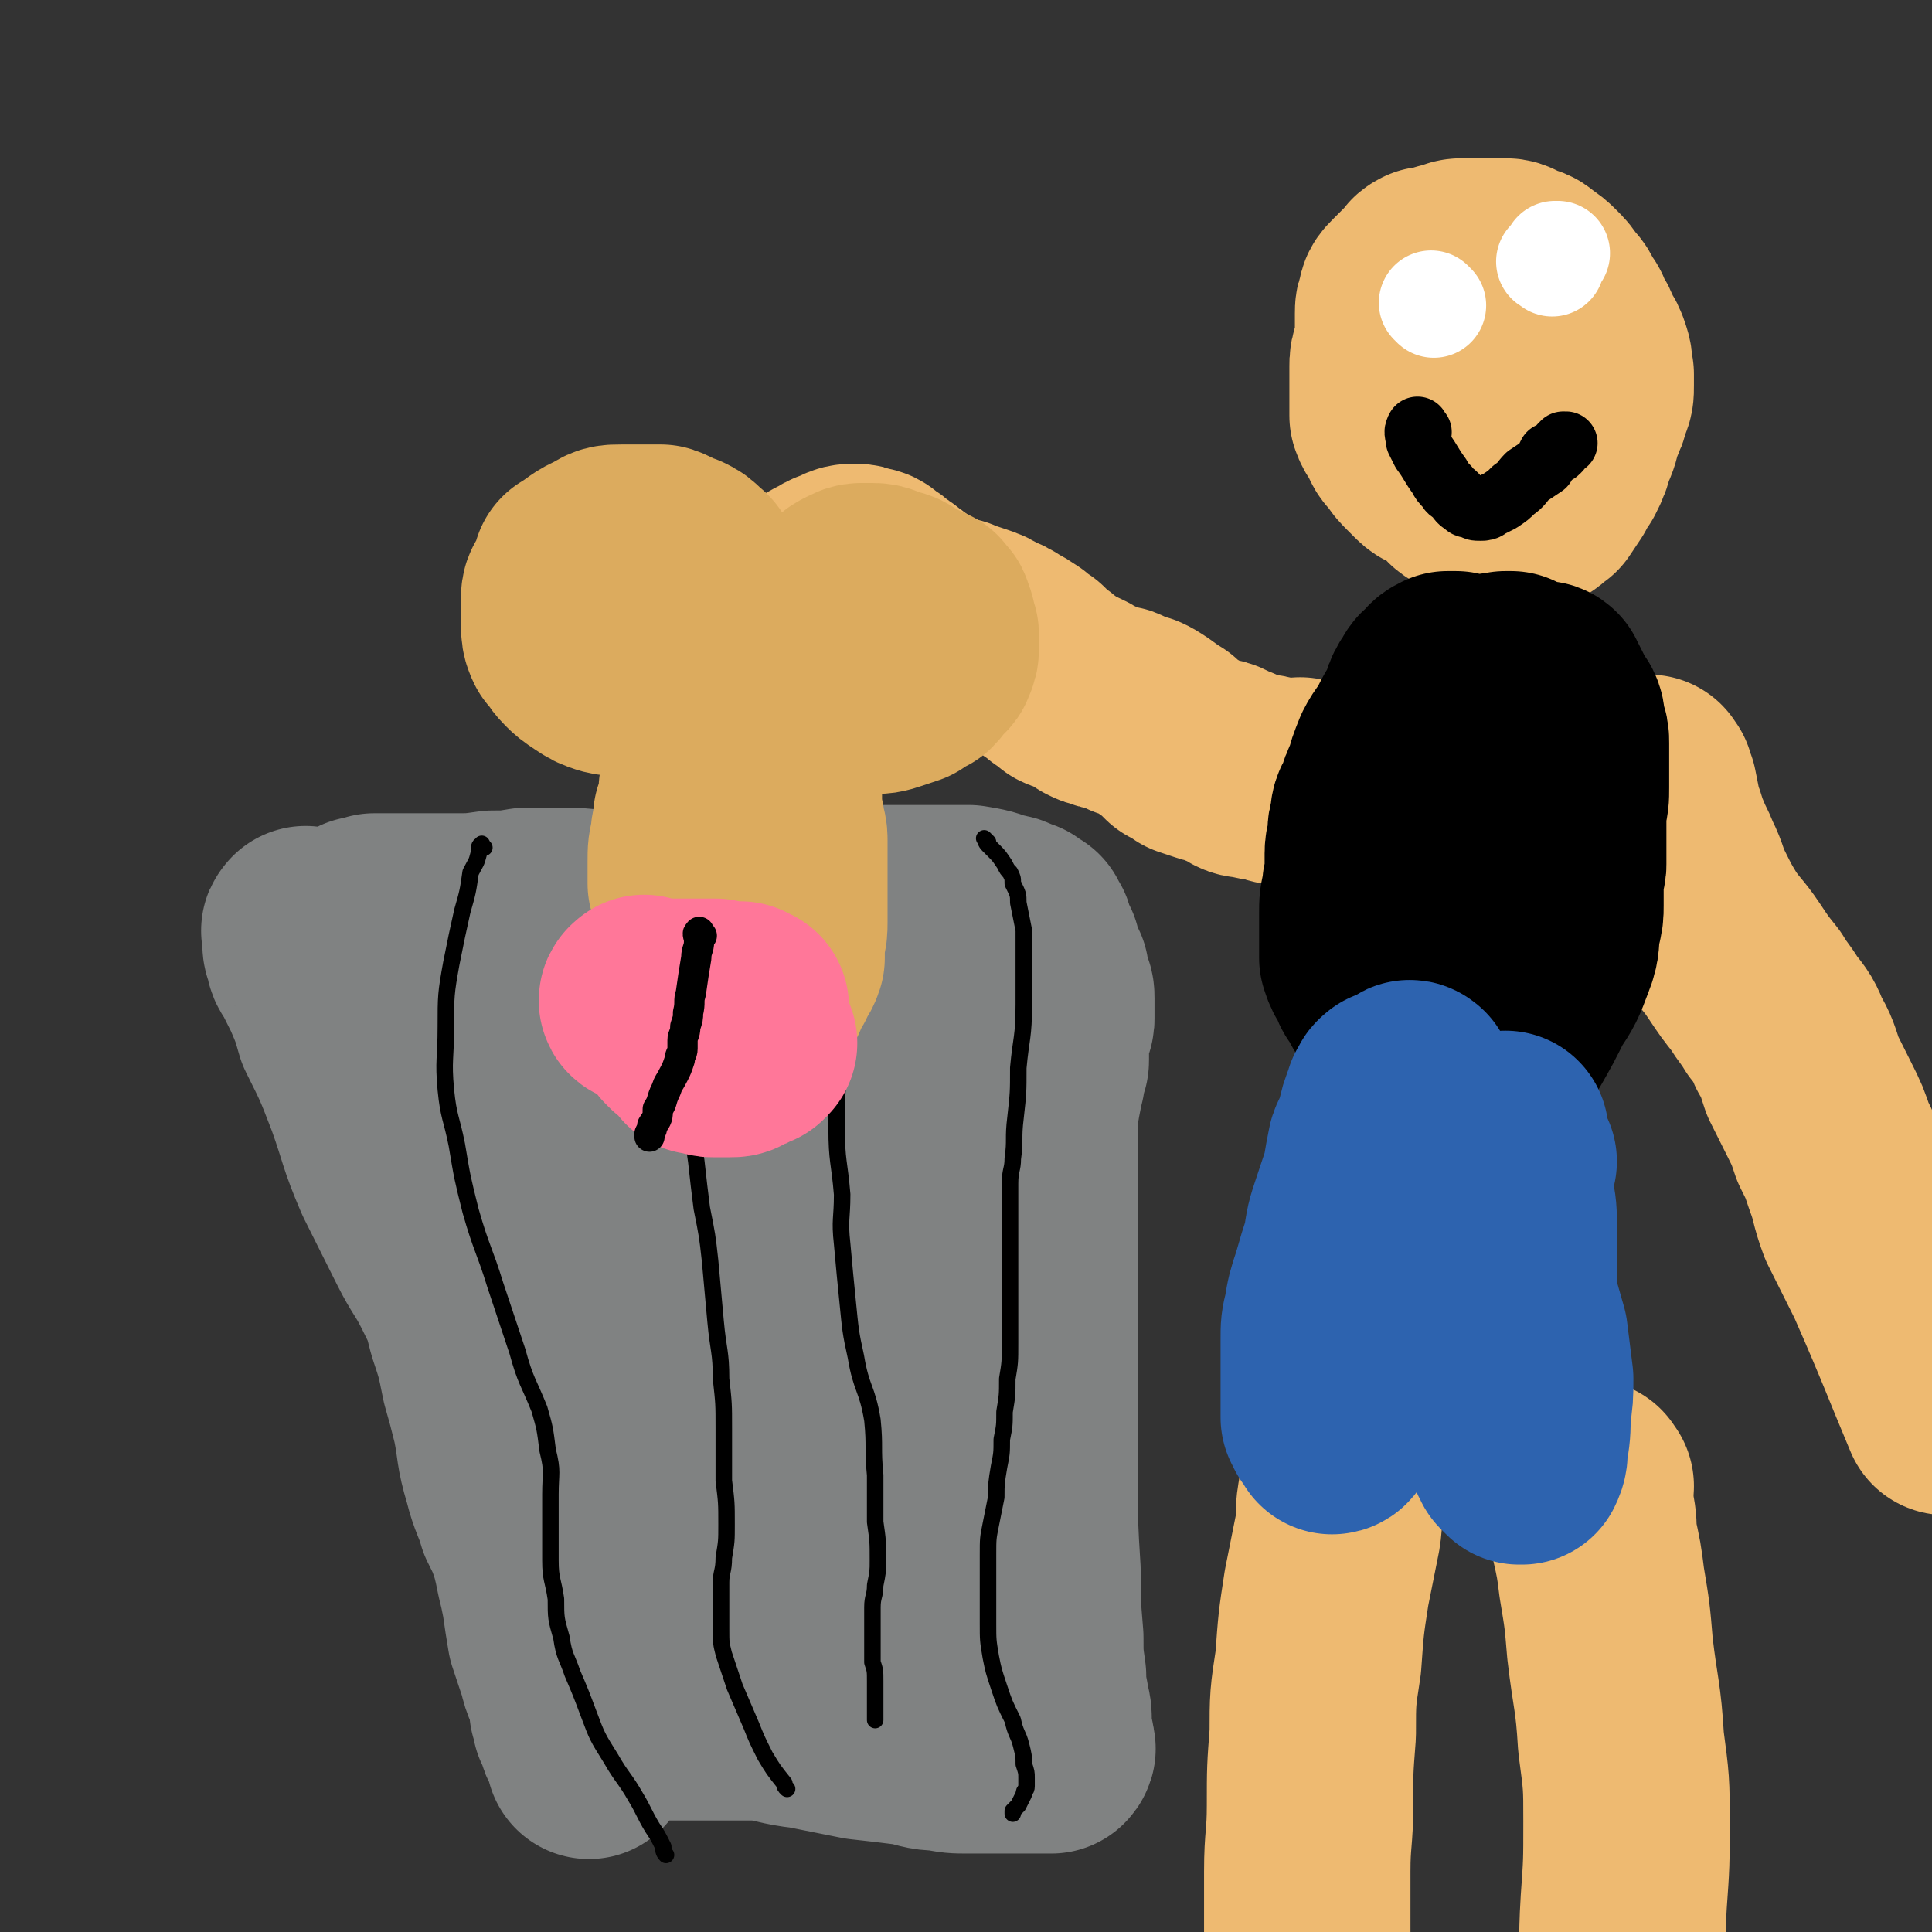
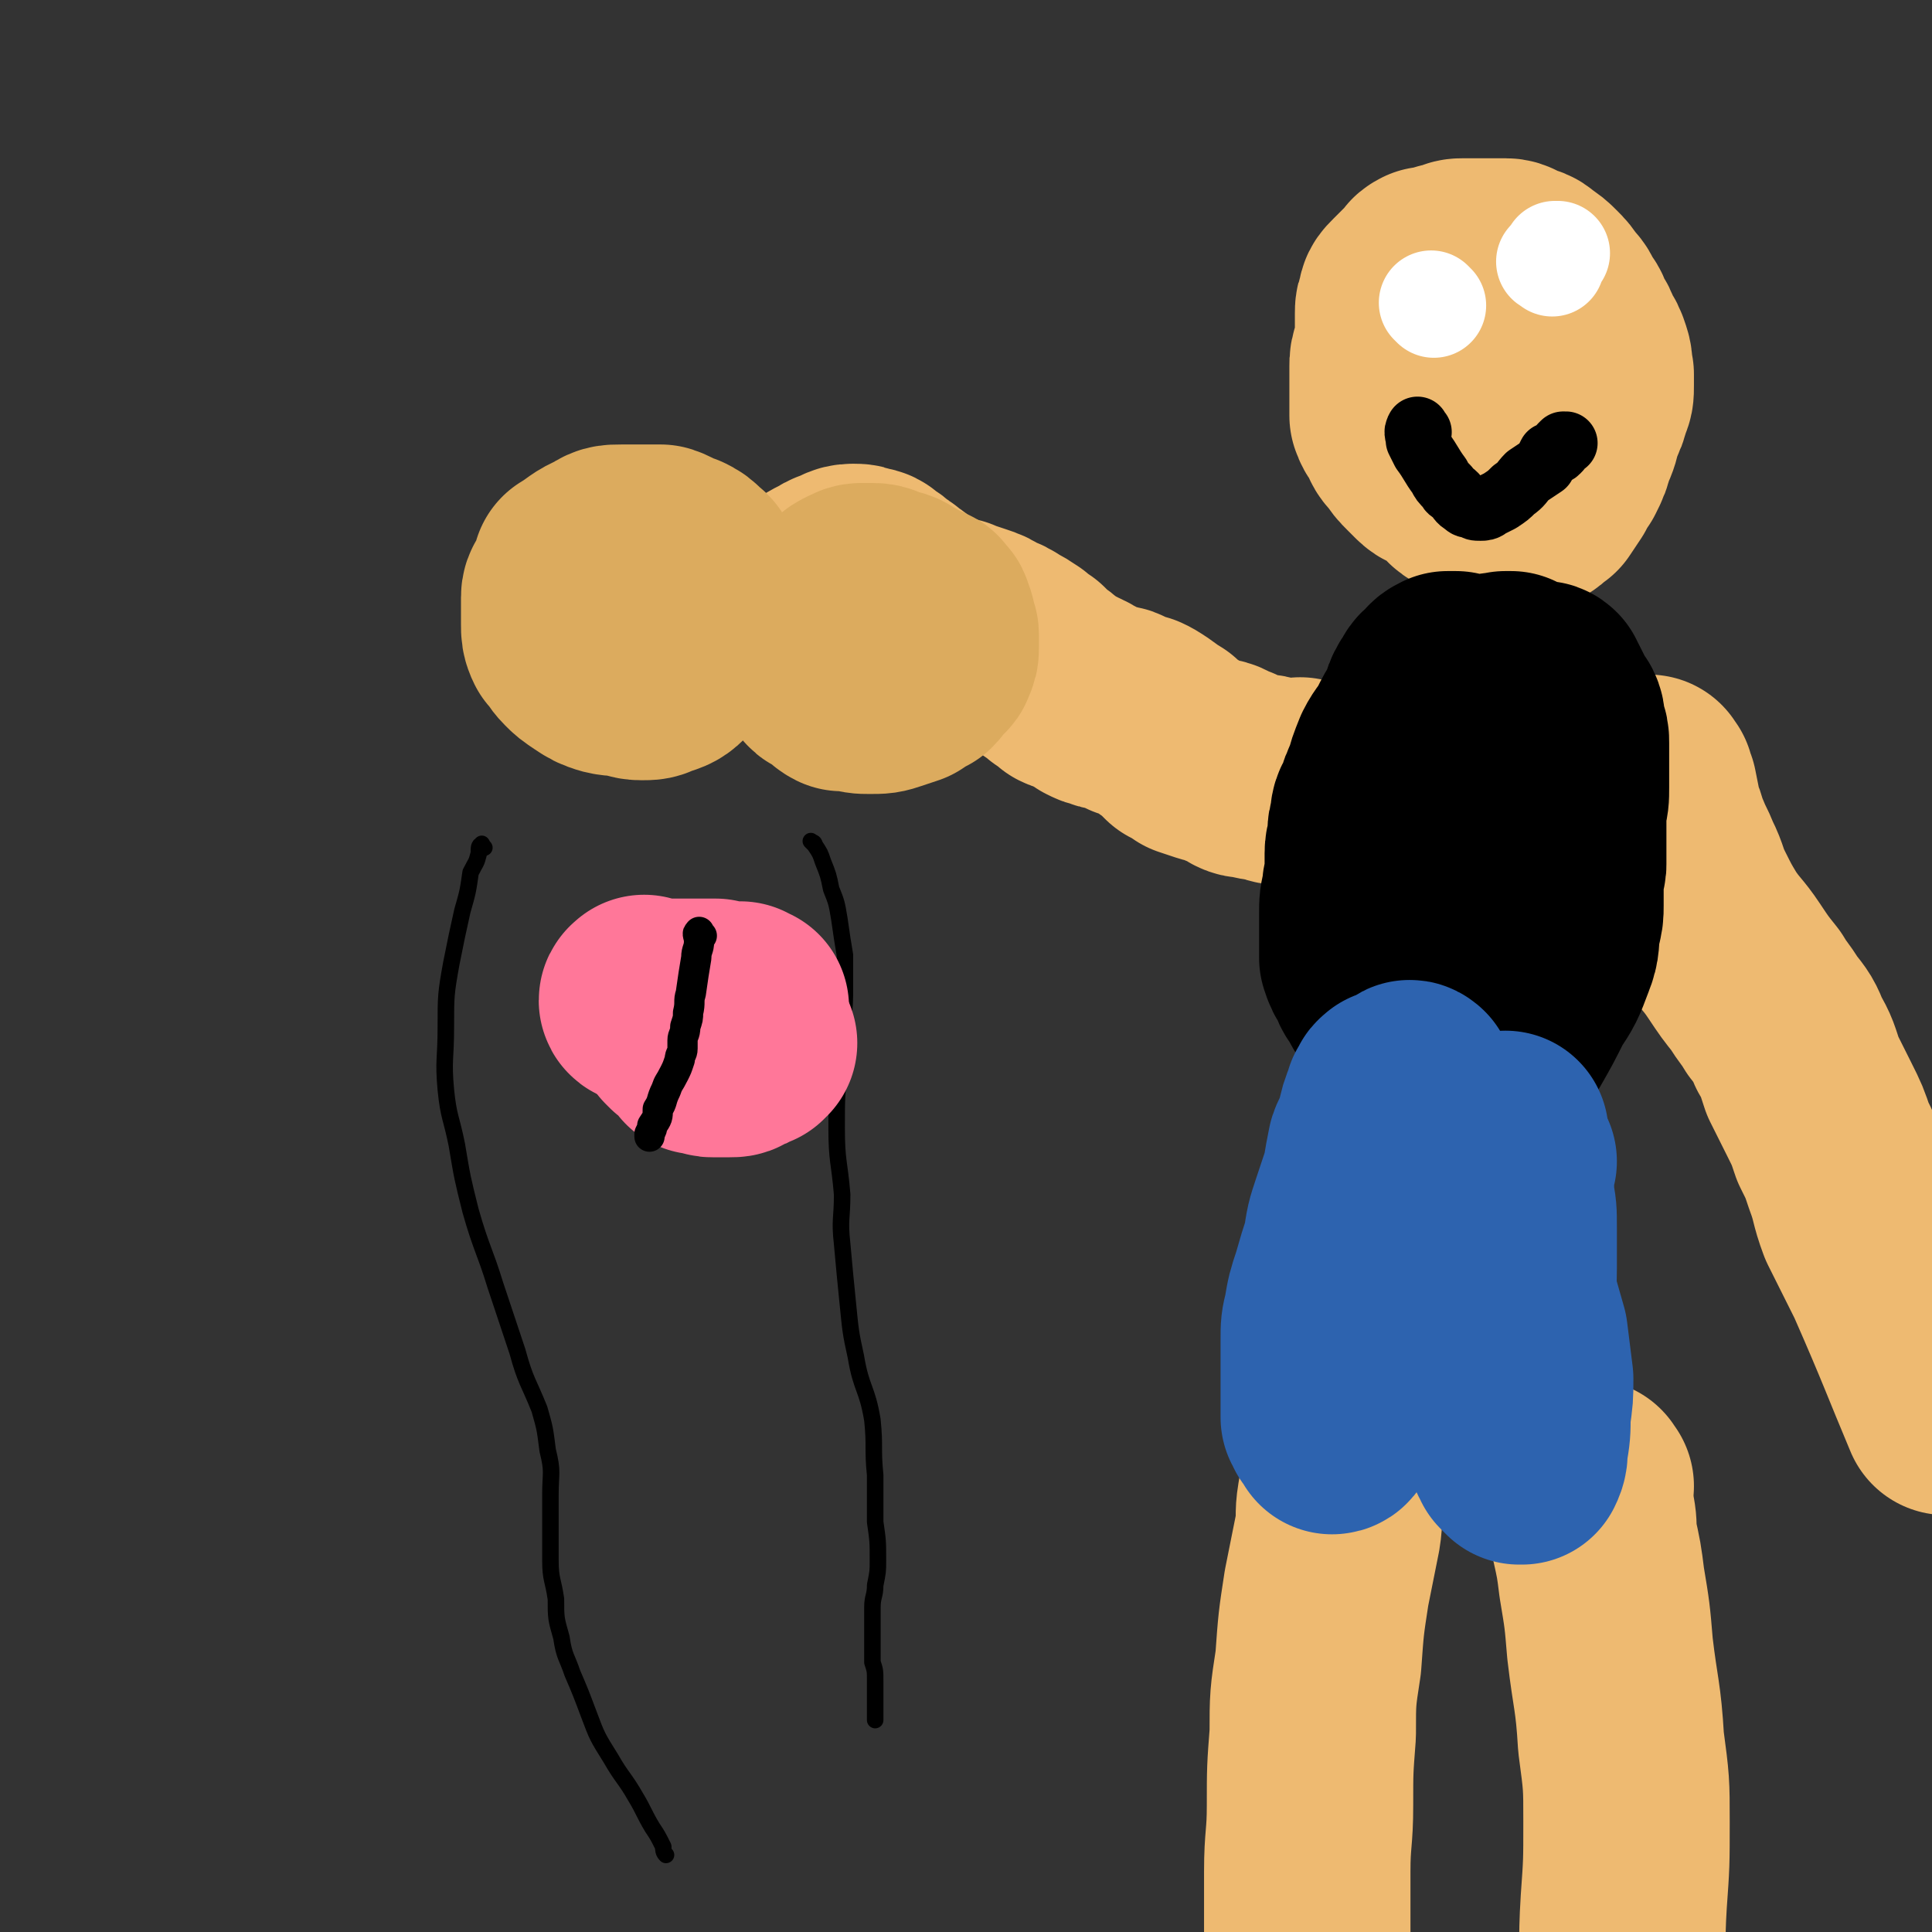
<svg xmlns="http://www.w3.org/2000/svg" viewBox="0 0 702 702" version="1.1">
  <rect x="0" y="0" width="702" height="702" fill="#333333" stroke="none" />
  <g fill="none" stroke="#808282" stroke-width="75" stroke-linecap="round" stroke-linejoin="round">
-     <path d="M112,339c-1,-1 -1,-2 -1,-1 -1,0 0,1 0,2 0,0 0,0 0,1 0,1 0,1 0,1 0,2 0,2 1,4 0,3 1,3 2,5 2,4 2,4 4,8 3,7 3,7 5,14 6,12 6,12 11,25 5,14 4,14 10,28 6,12 6,12 12,24 4,8 5,8 9,16 4,8 4,8 6,16 3,9 3,9 5,19 2,7 2,7 4,15 2,10 1,10 4,20 2,8 3,8 5,15 3,6 3,6 5,12 1,4 1,4 2,9 1,4 1,4 2,9 1,7 1,7 2,13 2,6 2,6 4,12 1,5 2,5 3,9 1,3 1,3 1,6 1,2 1,2 1,4 1,1 1,1 1,2 1,1 1,1 1,2 0,0 0,0 0,0 0,1 0,1 0,1 0,1 1,0 1,0 0,0 0,-1 0,-1 1,0 1,0 2,0 0,0 0,-1 0,-1 1,-1 1,-1 3,-1 1,-1 1,-1 2,-1 3,-1 3,-1 6,-1 4,-1 4,-1 8,-1 5,0 5,0 9,0 5,0 5,0 10,0 6,0 6,0 12,0 6,0 6,0 12,0 8,1 8,2 17,3 10,2 10,2 20,4 9,1 9,1 17,2 6,1 6,2 12,2 5,1 5,1 10,1 3,0 3,0 6,0 3,0 3,0 7,0 2,0 2,0 4,0 3,0 3,0 5,0 2,0 2,0 4,0 1,0 1,0 2,0 1,0 1,0 2,0 0,0 0,0 0,0 1,-1 0,-1 0,-1 0,-1 0,-2 0,-2 0,-1 -1,-1 -1,-1 0,-2 0,-2 0,-4 0,-2 0,-2 0,-4 0,-3 -1,-3 -1,-6 -1,-5 -1,-5 -1,-9 -1,-7 -1,-7 -1,-14 -1,-12 -1,-12 -1,-24 -1,-16 -1,-16 -1,-31 0,-14 0,-14 0,-27 0,-11 0,-11 0,-22 0,-8 0,-8 0,-16 0,-7 0,-7 0,-13 0,-9 0,-9 0,-18 0,-11 0,-11 0,-22 0,-9 0,-9 0,-17 1,-6 1,-6 2,-11 1,-4 1,-4 1,-7 1,-1 1,-1 1,-2 0,-2 0,-2 0,-4 0,-2 0,-2 0,-5 1,-2 1,-2 1,-3 1,-2 1,-2 1,-3 0,-2 0,-2 0,-3 0,-2 0,-2 0,-4 0,-2 0,-2 -1,-4 -1,-2 -1,-2 -1,-5 -1,-2 -1,-2 -2,-4 -1,-2 -1,-2 -1,-4 -1,-2 -1,-2 -2,-4 -1,-2 0,-2 -1,-3 -1,-2 -1,-2 -1,-2 -2,-1 -2,-1 -3,-2 -4,-1 -3,-2 -7,-2 -5,-2 -5,-2 -11,-3 -7,0 -7,0 -14,0 -11,0 -11,0 -21,0 -12,1 -12,2 -24,3 -11,1 -11,1 -21,1 -11,1 -11,1 -22,1 -9,0 -9,0 -19,-1 -7,-1 -7,-2 -14,-2 -7,-1 -7,-1 -14,-1 -6,0 -6,0 -12,0 -6,1 -6,1 -12,1 -7,1 -7,1 -14,1 -7,0 -7,0 -14,0 -4,0 -4,0 -9,0 -3,0 -3,0 -6,0 -2,1 -2,1 -4,1 -1,1 -1,1 -2,1 -1,1 -2,1 -1,2 0,0 1,-1 3,-1 3,1 3,1 6,1 4,1 5,1 9,3 6,2 7,2 12,4 9,4 9,5 16,9 7,4 7,4 12,9 6,5 7,5 12,11 3,5 3,6 5,12 3,9 2,9 4,17 2,9 2,10 4,19 2,9 2,9 4,19 2,14 2,14 3,29 1,13 1,13 1,27 1,14 1,14 1,29 0,14 0,14 -1,28 0,13 0,13 -1,25 0,11 0,11 -1,22 -1,9 -1,9 -1,18 -1,6 -1,6 -2,12 0,3 -1,3 -1,6 0,1 0,2 0,2 0,0 0,-1 0,-2 0,-1 0,-1 0,-1 0,-3 0,-3 0,-5 0,-4 0,-4 0,-7 0,-8 0,-8 0,-17 1,-24 1,-24 2,-48 1,-24 1,-24 3,-47 1,-22 1,-22 1,-44 1,-14 1,-14 1,-29 1,-9 1,-9 1,-17 1,-7 1,-7 1,-13 0,-3 0,-3 0,-6 0,-1 0,-1 0,-2 0,-1 1,-2 1,-2 1,0 1,0 2,0 1,0 1,0 1,0 1,0 1,0 2,1 0,0 0,1 0,1 1,4 2,4 3,8 2,9 2,9 4,18 6,24 6,24 12,48 4,19 4,19 9,38 3,13 3,13 7,26 3,10 2,11 5,21 3,7 3,7 6,14 3,5 3,5 5,10 2,3 2,3 4,6 1,1 1,2 2,3 0,0 0,-2 0,-3 0,-2 0,-2 0,-3 0,-5 0,-5 0,-9 0,-12 0,-12 0,-23 0,-30 0,-30 1,-61 0,-23 0,-23 1,-45 1,-15 1,-15 2,-30 1,-7 1,-7 3,-15 0,-1 1,-2 2,-3 0,0 0,0 1,0 0,0 0,0 1,0 0,0 0,-1 0,-1 1,0 1,0 2,0 0,0 0,0 1,0 0,0 0,0 1,0 0,0 0,0 0,0 1,0 0,1 0,1 1,2 1,2 1,4 1,3 1,3 1,6 2,5 2,5 3,11 5,16 6,16 10,32 5,19 5,19 9,37 3,16 2,16 3,32 2,15 0,15 1,29 1,11 2,11 4,22 1,7 1,7 3,13 1,5 1,5 2,10 0,2 0,3 1,4 0,0 0,-1 1,-2 0,0 0,0 0,0 1,0 1,0 1,-1 1,-1 1,-1 1,-2 0,-4 0,-4 0,-7 0,-8 -1,-8 -1,-16 -1,-25 -2,-25 -2,-50 0,-26 -1,-26 0,-52 1,-20 1,-20 3,-41 1,-15 1,-15 3,-30 1,-8 1,-8 2,-16 1,-3 1,-3 1,-6 0,0 0,0 0,0 0,-1 -1,0 -1,0 -1,0 -1,0 -1,-1 -1,-2 -1,-2 -1,-4 -1,-1 -1,-1 -2,-3 -2,-2 -1,-2 -2,-3 -1,-1 -1,-1 -2,-2 -1,-1 -1,-1 -2,-2 -1,-1 -1,-1 -3,-1 -4,0 -4,0 -8,0 -5,1 -5,1 -10,2 -6,2 -6,1 -11,3 -5,1 -5,2 -10,4 -4,2 -4,2 -8,4 -2,2 -2,2 -5,4 -2,1 -2,1 -4,2 -2,2 -2,2 -4,3 -2,2 -3,2 -5,4 -2,2 -2,2 -4,4 -2,2 -3,2 -5,5 -2,1 -2,2 -4,3 -1,1 -1,1 -2,1 -1,1 -2,1 -2,1 " />
-   </g>
+     </g>
  <g fill="none" stroke="#000000" stroke-width="6" stroke-linecap="round" stroke-linejoin="round">
-     <path d="M359,306c-1,-1 -2,-2 -1,-1 0,0 0,1 1,2 1,1 1,1 2,2 2,2 2,2 4,5 1,2 1,2 2,3 1,2 1,2 1,4 2,4 2,4 2,7 1,5 1,5 2,10 0,5 0,5 0,11 0,8 0,8 0,16 0,12 -1,12 -2,23 0,9 0,9 -1,18 -1,8 0,8 -1,15 0,4 -1,4 -1,9 0,6 0,6 0,12 0,5 0,5 0,11 0,5 0,5 0,11 0,6 0,6 0,12 0,6 0,6 0,12 0,7 0,7 -1,13 0,6 0,6 -1,12 0,5 0,5 -1,10 0,5 0,5 -1,10 -1,6 -1,6 -1,11 -1,5 -1,5 -2,10 -1,5 -1,5 -1,11 0,6 0,6 0,12 0,7 0,7 0,13 0,6 0,6 1,12 1,5 1,5 3,11 2,6 2,6 5,12 1,5 2,5 3,9 1,4 1,4 1,7 1,3 1,3 1,5 0,1 0,2 0,3 0,2 -1,1 -1,3 -1,2 -1,2 -2,4 -1,1 -1,1 -2,2 0,1 0,1 0,1 " />
    <path d="M296,307c-1,-1 -2,-2 -1,-1 0,0 1,0 1,1 2,3 2,3 3,6 2,5 2,5 3,10 2,5 2,5 3,11 1,7 1,7 2,13 0,6 0,6 0,11 0,7 0,7 -1,15 -1,8 -1,8 -1,15 -1,11 -1,11 -1,22 0,12 1,12 2,24 0,9 -1,9 0,18 1,11 1,11 2,21 1,10 1,11 3,20 2,12 4,11 6,23 1,10 0,10 1,20 0,8 0,8 0,17 1,7 1,7 1,14 0,4 0,4 -1,9 0,4 -1,4 -1,8 0,3 0,3 0,6 0,4 0,4 0,7 0,3 0,3 0,7 1,3 1,3 1,7 0,2 0,2 0,5 0,2 0,2 0,5 0,1 0,1 0,3 0,0 0,0 0,1 " />
-     <path d="M264,287c-1,-1 -1,-2 -1,-1 -1,1 -1,2 -1,3 -1,5 -1,5 -1,10 -1,6 -1,6 -2,12 -2,10 -2,10 -4,19 -1,7 0,7 -1,15 -2,8 -3,8 -3,17 -1,8 -1,8 -1,15 0,7 0,7 0,14 0,7 0,7 0,14 1,9 2,9 3,17 1,9 1,9 2,17 2,10 2,10 3,19 1,11 1,11 2,22 1,11 2,11 2,21 1,9 1,9 1,18 0,10 0,10 0,19 1,8 1,8 1,16 0,6 0,6 -1,12 0,5 -1,5 -1,9 0,4 0,4 0,8 0,4 0,4 0,9 0,5 0,5 1,9 2,6 2,6 4,12 3,7 3,7 6,14 2,5 2,5 5,11 3,5 3,5 7,10 0,1 0,1 1,2 0,0 0,0 0,0 " />
    <path d="M176,308c-1,-1 -1,-2 -1,-1 -1,0 -1,1 -1,3 -1,4 -1,3 -3,7 -1,7 -1,7 -3,14 -2,9 -2,9 -4,19 -2,11 -2,12 -2,23 0,12 -1,12 0,23 1,10 2,10 4,20 2,12 2,12 5,24 4,14 5,14 9,27 4,12 4,12 8,24 3,11 4,11 8,21 2,7 2,7 3,15 2,8 1,8 1,16 0,7 0,7 0,14 0,5 0,5 0,10 0,7 1,7 2,14 0,7 0,7 2,14 1,7 2,7 4,13 3,7 3,7 6,15 3,8 3,8 8,16 4,7 5,7 9,14 3,5 3,6 6,11 2,3 2,3 4,7 0,1 0,2 1,3 " />
  </g>
  <g fill="none" stroke="#EEBA71" stroke-width="75" stroke-linecap="round" stroke-linejoin="round">
    <path d="M531,100c-1,-1 -1,-1 -1,-1 -1,-1 -1,0 -1,0 -1,0 -1,0 -1,0 -1,0 -1,0 -1,0 -1,0 -1,0 -1,0 -1,0 -1,-1 -1,-1 -1,0 -1,0 -1,0 -1,0 -1,0 -2,0 -1,0 -1,0 -2,0 -1,0 -1,0 -1,0 -2,1 -1,1 -2,3 -2,2 -2,2 -3,4 -2,4 -2,4 -3,7 -2,4 -2,4 -2,8 -1,4 -1,4 -2,8 -1,3 -1,3 -1,5 0,3 0,3 0,6 0,3 0,3 0,6 0,3 0,4 0,6 1,3 2,3 3,5 1,3 1,3 3,5 2,3 2,3 4,5 2,2 2,2 3,3 2,2 2,1 4,2 2,2 3,2 5,4 3,2 2,3 5,4 2,2 2,2 5,2 2,1 2,1 5,2 2,1 2,1 5,1 2,0 2,0 3,0 2,0 2,0 3,0 2,0 2,0 3,0 2,-1 2,-2 4,-3 2,-3 2,-3 4,-6 1,-2 1,-2 3,-5 2,-4 2,-4 3,-8 2,-4 2,-5 3,-9 2,-4 2,-4 3,-8 1,-2 1,-2 1,-5 0,-2 0,-2 0,-4 -1,-3 0,-3 -1,-6 -1,-3 -1,-3 -3,-6 -1,-3 -1,-3 -3,-6 -1,-3 -1,-3 -3,-5 -1,-3 -1,-3 -3,-5 -2,-3 -2,-3 -4,-5 -2,-2 -2,-2 -5,-4 -2,-2 -2,-1 -4,-2 -3,-1 -3,-2 -5,-2 -2,0 -2,0 -4,0 -2,0 -2,0 -4,0 -1,0 -1,0 -3,0 -2,0 -2,0 -4,0 -2,0 -2,0 -4,1 -2,1 -2,0 -4,1 -2,2 -2,2 -4,3 -2,2 -3,1 -5,2 -2,2 -2,2 -4,4 -2,2 -2,2 -2,4 -1,2 -1,2 -1,4 0,2 0,2 0,4 0,3 0,3 0,6 0,1 0,1 0,3 " />
    <path d="M474,285c-1,-1 -1,-1 -1,-1 -1,-1 -1,0 -1,0 -1,0 -1,0 -1,0 -1,0 -1,0 -2,0 -2,0 -2,0 -4,0 -2,0 -2,-1 -4,-1 -2,-1 -2,0 -5,-1 -3,-1 -3,0 -5,-1 -3,-2 -3,-2 -6,-3 -3,-2 -3,-1 -6,-2 -3,-1 -3,-1 -6,-2 -2,-2 -2,-2 -5,-3 -2,-2 -2,-2 -4,-4 -5,-3 -4,-3 -9,-6 -2,-1 -2,-1 -4,-1 -2,-1 -2,-1 -4,-2 -1,-1 -1,0 -3,-1 -2,0 -2,0 -4,-1 -1,0 -1,0 -3,-1 -1,-1 -1,-1 -3,-2 -1,0 -1,-1 -2,-1 -3,-2 -3,-1 -5,-2 -2,-2 -2,-2 -4,-3 -2,-2 -2,-2 -4,-3 -2,-2 -2,-2 -4,-4 -2,-1 -2,-1 -4,-3 -3,-2 -3,-2 -5,-3 -3,-2 -3,-2 -6,-3 -3,-2 -3,-2 -6,-3 -3,-1 -3,-1 -6,-2 -2,-1 -2,-1 -4,-1 -2,-1 -2,-1 -4,-1 -1,-1 -1,-1 -2,-1 -2,0 -2,0 -3,-1 -1,0 -1,0 -2,-1 -1,-1 -2,-1 -2,-1 -2,-2 -1,-2 -2,-3 -2,-2 -2,-1 -4,-3 -1,-1 -1,-1 -3,-2 -2,-2 -2,-2 -4,-3 -2,-2 -2,-2 -4,-2 -2,-1 -2,-1 -4,-1 -3,0 -3,1 -5,2 -3,0 -2,1 -5,2 -2,1 -2,1 -5,3 -2,1 -2,1 -4,3 -1,1 -1,1 -2,3 -2,1 -2,1 -3,3 -2,2 -2,2 -3,4 -2,2 -2,1 -3,3 -1,1 -1,1 -1,2 -1,0 0,0 0,0 " />
    <path d="M600,284c-1,-1 -1,-2 -1,-1 -1,0 0,0 0,1 1,2 1,2 2,3 1,5 1,5 2,10 2,4 1,4 3,8 2,5 2,4 4,9 3,6 2,6 5,12 3,6 3,6 6,11 4,6 5,6 9,12 4,6 4,6 8,11 3,5 3,4 6,9 4,5 4,5 6,10 3,5 3,6 5,12 3,6 3,6 6,12 3,6 3,6 5,12 3,6 3,6 5,12 3,8 2,8 5,16 5,10 5,10 10,20 11,25 13,31 21,50 " />
    <path d="M497,518c-1,-1 -1,-1 -1,-1 -1,-1 -1,0 -1,0 -1,1 -1,1 -1,2 -2,7 -2,7 -4,15 -2,5 -2,5 -3,11 -1,6 0,6 -1,12 -2,10 -2,10 -4,20 -2,13 -2,13 -3,27 -2,13 -2,13 -2,26 -1,13 -1,13 -1,26 0,12 -1,12 -1,24 0,11 0,11 0,23 0,9 0,9 0,18 0,6 0,6 -1,13 0,4 -1,4 -1,9 0,2 0,2 0,3 0,1 0,1 0,1 " />
    <path d="M578,540c-1,-1 -1,-2 -1,-1 -1,1 0,2 0,4 1,2 1,2 1,5 1,5 1,5 1,10 2,9 2,9 3,17 2,12 2,12 3,24 2,17 3,17 4,34 2,15 2,15 2,29 0,15 0,15 -1,29 -1,16 0,16 -1,32 -2,16 -2,16 -5,33 -3,16 -3,16 -6,33 -3,13 -3,13 -5,27 0,4 0,4 -1,8 " />
  </g>
  <g fill="none" stroke="#DCAB5E" stroke-width="75" stroke-linecap="round" stroke-linejoin="round">
    <path d="M227,217c-1,-1 -1,-1 -1,-1 -1,-1 0,-1 0,-1 0,-1 -1,-1 -1,-2 0,-1 0,-1 -1,-2 -1,-1 -1,-1 -2,-2 -2,-1 -2,-1 -4,-1 -1,0 -1,0 -3,0 -1,0 -1,0 -2,0 -2,0 -2,0 -4,1 -2,2 -1,2 -2,4 -1,2 -2,2 -2,4 0,2 0,2 0,5 0,2 0,2 0,5 0,2 0,3 1,5 2,2 2,3 4,5 2,2 2,2 5,4 3,2 3,2 6,3 4,1 4,0 7,1 2,0 2,1 5,1 3,0 3,0 5,-1 3,-1 4,-1 6,-3 3,-3 3,-3 4,-5 2,-3 2,-3 3,-6 1,-3 0,-3 1,-7 0,-3 1,-3 1,-6 0,-3 0,-3 0,-6 0,-2 1,-2 0,-4 0,-2 -1,-2 -2,-3 -2,-2 -2,-2 -4,-3 -4,-1 -4,-2 -7,-3 -4,0 -4,0 -8,0 -3,0 -3,0 -6,0 -4,0 -4,0 -7,2 -5,2 -5,3 -10,6 " />
    <path d="M319,221c-1,-1 -1,-1 -1,-1 -1,-1 0,-1 0,-1 0,-1 0,-1 0,-1 0,-1 -1,-1 -1,-1 0,-1 0,-1 0,-1 0,0 -1,0 -1,0 -1,0 -1,0 -1,0 -2,0 -2,0 -4,0 -2,0 -3,0 -5,1 -2,1 -2,1 -4,3 -2,2 -2,2 -3,4 -2,3 -1,3 -2,5 -1,3 -1,3 -1,5 0,3 0,3 0,5 0,3 0,3 2,5 1,2 2,1 4,3 2,1 2,2 4,3 2,0 2,0 4,0 3,1 3,1 6,1 4,0 4,0 7,-1 3,-1 3,-1 6,-2 3,-2 3,-2 5,-3 2,-2 1,-2 3,-4 1,-1 2,-1 2,-2 1,-2 1,-2 1,-4 0,-2 0,-2 0,-4 0,-1 0,-1 -1,-3 0,-2 0,-2 -1,-3 0,-2 0,-2 -1,-2 -1,-1 -1,-1 -1,-2 -2,-1 -2,-1 -3,-1 -3,-2 -3,-2 -5,-3 -3,-2 -3,-2 -6,-2 -2,-1 -2,-2 -5,-2 -2,0 -2,0 -4,0 -2,0 -2,1 -3,1 -2,1 -2,1 -3,2 0,0 0,0 0,0 " />
-     <path d="M280,264c-1,-1 -1,-1 -1,-1 -1,-1 -1,0 -1,0 -1,1 -1,2 -1,2 -3,3 -4,3 -6,6 -2,2 -2,2 -4,5 -1,2 -1,3 -2,6 0,2 0,2 -1,5 -1,4 0,4 -1,7 -1,3 -1,3 -1,7 -1,4 -1,4 -1,8 0,3 -1,3 -1,7 -1,3 -1,3 -1,7 -1,4 0,4 -1,8 -1,3 -1,3 -1,6 -1,3 -2,3 -2,6 -1,3 -1,3 -2,6 -1,3 -1,3 -1,5 -1,3 -1,3 -1,5 0,3 0,3 0,5 0,2 0,2 0,4 0,1 0,2 0,3 1,1 1,1 2,2 1,1 1,1 2,1 1,1 1,1 3,1 1,1 1,1 3,1 1,1 1,1 2,1 1,0 1,0 2,0 1,0 1,0 2,0 1,-1 1,-1 2,-3 2,-1 2,-1 3,-3 2,-3 1,-3 3,-5 1,-3 1,-3 3,-6 1,-3 1,-3 3,-6 1,-3 2,-3 3,-6 0,-3 0,-3 0,-6 1,-4 1,-4 1,-7 0,-4 0,-4 0,-7 0,-3 0,-3 0,-6 0,-3 0,-3 0,-6 0,-2 0,-2 0,-5 0,-3 0,-3 0,-6 0,-3 -1,-3 -1,-6 -1,-3 -1,-3 -1,-6 0,-3 0,-3 0,-5 0,-2 0,-2 0,-4 0,-1 -1,-1 -1,-1 0,-2 0,-2 0,-4 0,-1 -1,-1 -1,-1 -2,-1 -2,-1 -3,-2 -1,-1 -1,-1 -2,-1 -2,-1 -2,-1 -3,-1 -2,-1 -2,-1 -3,-1 -1,0 -2,0 -2,0 -1,0 -1,-1 -2,-1 -1,-1 -2,0 -2,-1 -2,-1 -1,-1 -2,-1 -1,-1 -1,0 -1,0 0,0 0,-1 0,-1 0,0 -1,0 -1,0 -1,0 -1,0 -1,0 -1,1 -1,1 -1,2 -1,3 -1,3 -1,6 -1,5 -1,5 -2,10 0,5 0,5 -2,10 0,4 -1,4 -1,8 -1,4 -1,4 -1,8 0,3 0,3 0,6 0,1 0,1 0,2 " />
  </g>
  <g fill="none" stroke="#FF7799" stroke-width="75" stroke-linecap="round" stroke-linejoin="round">
    <path d="M235,364c-1,-1 -1,-2 -1,-1 -1,0 -1,1 0,1 1,0 1,0 2,0 3,0 3,0 6,0 2,0 2,0 3,0 2,0 2,0 3,0 2,0 2,0 3,0 2,0 2,0 4,0 3,0 3,0 5,0 2,1 2,1 4,1 1,0 1,0 3,0 1,0 1,0 2,0 1,1 1,1 2,1 0,0 0,0 0,0 " />
    <path d="M248,376c-1,-1 -2,-2 -1,-1 0,0 1,0 2,1 0,0 0,0 1,1 1,1 1,1 2,2 1,1 1,1 2,3 0,0 0,0 1,0 0,0 0,0 1,0 1,0 1,0 1,0 1,1 1,1 2,1 1,0 1,0 2,0 1,0 1,0 2,0 1,0 1,0 2,0 2,0 2,0 3,-1 1,0 1,0 2,-1 1,0 1,-1 1,-1 1,0 1,0 2,0 0,0 0,-1 0,-1 0,-1 1,0 1,0 " />
  </g>
  <g fill="none" stroke="#000000" stroke-width="11" stroke-linecap="round" stroke-linejoin="round">
    <path d="M255,340c-1,-1 -1,-2 -1,-1 -1,0 0,1 0,3 0,3 -1,3 -1,6 -1,6 -1,6 -2,13 -1,3 0,3 -1,7 0,2 0,2 -1,5 0,3 -1,3 -1,5 0,1 0,1 0,3 0,2 -1,2 -1,4 -1,3 -1,3 -2,5 -2,4 -2,3 -3,6 -2,4 -1,4 -3,7 0,3 0,3 -2,6 0,1 0,1 -1,3 0,0 0,0 0,1 " />
  </g>
  <g fill="none" stroke="#000000" stroke-width="75" stroke-linecap="round" stroke-linejoin="round">
    <path d="M533,251c-1,-1 -1,-1 -1,-1 -1,-1 0,-1 0,-1 0,-1 0,-1 0,-2 0,-1 -1,-1 -1,-1 -1,-1 -1,0 -1,0 -1,0 -1,-1 -1,-1 -1,0 -1,0 -1,0 -1,0 -1,0 -2,0 -2,1 -2,1 -3,3 -2,1 -2,1 -3,3 -3,4 -2,5 -4,9 -2,3 -2,3 -4,7 -2,4 -3,4 -5,8 -2,5 -2,5 -3,9 -2,4 -2,4 -3,8 -2,3 -2,3 -2,6 -1,3 -1,3 -1,6 0,3 -1,3 -1,6 0,3 0,3 0,7 0,3 -1,3 -1,7 -1,4 -1,4 -1,8 0,5 0,5 0,9 0,3 0,3 0,7 1,3 1,3 3,6 1,3 1,3 3,5 1,3 1,3 3,5 2,2 2,2 4,2 2,1 2,1 4,1 3,0 3,0 7,0 4,0 4,0 7,-1 4,-2 4,-2 8,-3 3,-2 3,-1 6,-3 3,-3 3,-3 5,-6 3,-4 3,-4 5,-8 2,-3 1,-4 2,-7 2,-3 2,-3 3,-6 1,-3 1,-3 1,-6 1,-4 1,-4 1,-7 1,-4 1,-4 1,-8 0,-4 0,-4 0,-8 0,-4 0,-4 0,-9 0,-4 0,-4 0,-9 0,-5 0,-5 -1,-10 -1,-5 -1,-5 -1,-10 -1,-4 -1,-4 -2,-8 -1,-3 -2,-3 -2,-6 -1,-2 0,-2 -1,-4 0,-2 -1,-1 -1,-2 -1,-1 -1,-1 -1,-1 -1,0 -1,0 -2,0 -3,1 -3,0 -5,1 -3,2 -3,2 -5,4 -4,3 -4,3 -6,6 -3,4 -3,4 -5,8 -2,4 -2,4 -4,8 -2,4 -1,5 -2,9 -1,3 -1,3 -2,7 -1,4 0,4 -1,9 -1,4 -1,4 -2,9 -2,6 -2,6 -3,11 -1,6 -1,6 -2,13 0,5 -1,5 -1,11 0,4 0,4 0,8 0,3 0,3 0,5 0,2 0,2 0,4 0,1 0,1 0,2 0,2 0,2 0,3 2,2 2,2 4,4 3,3 3,3 7,6 3,2 3,2 6,5 3,2 3,2 5,4 3,2 3,2 5,3 1,1 1,2 3,1 2,0 2,0 4,-2 3,-4 3,-4 6,-8 4,-7 4,-7 8,-15 4,-6 4,-6 7,-14 2,-5 1,-5 2,-11 1,-4 1,-4 1,-7 0,-2 0,-2 0,-4 0,-2 0,-2 0,-4 0,-2 0,-2 0,-4 1,-2 1,-2 1,-3 0,-3 0,-3 0,-5 0,-3 0,-3 0,-6 0,-5 0,-5 0,-9 1,-4 1,-4 1,-8 0,-3 0,-3 0,-6 0,-3 0,-3 0,-6 0,-2 0,-2 0,-4 0,-2 0,-2 -1,-5 -1,-3 0,-3 -1,-5 -2,-3 -2,-2 -3,-5 -1,-2 -1,-2 -2,-4 -1,-1 -1,-2 -1,-2 -1,-1 -1,0 -1,0 -1,0 -2,0 -2,0 " />
  </g>
  <g fill="none" stroke="#2D63AF" stroke-width="75" stroke-linecap="round" stroke-linejoin="round">
    <path d="M507,398c-1,-1 -1,-2 -1,-1 -1,0 -1,1 -1,1 -1,2 -1,1 -1,2 -2,5 -2,5 -3,10 -1,4 -2,4 -3,7 -1,5 -1,5 -2,11 -2,6 -2,6 -4,12 -2,6 -2,6 -3,13 -2,6 -2,6 -4,13 -2,6 -2,6 -3,12 -1,4 -1,4 -1,9 0,5 0,5 0,9 0,3 0,3 0,7 0,2 0,2 0,5 0,2 0,2 0,4 0,1 0,2 0,3 1,1 1,1 1,2 1,1 1,1 2,2 0,0 0,1 0,1 1,0 1,-1 1,-1 2,-3 2,-3 2,-5 2,-4 2,-4 2,-8 2,-5 1,-5 3,-11 2,-6 2,-6 4,-13 2,-6 2,-6 4,-13 2,-6 2,-6 4,-13 2,-5 1,-5 3,-11 2,-6 2,-6 4,-12 1,-5 1,-5 1,-10 1,-6 1,-6 1,-11 0,-4 -1,-4 -1,-8 0,-3 0,-3 0,-5 0,-2 0,-2 0,-3 0,-1 0,-2 0,-2 0,-1 1,0 1,0 " />
    <path d="M550,422c-1,-1 -1,-2 -1,-1 -1,0 0,0 0,1 0,1 0,1 0,1 0,6 0,6 0,12 1,5 1,5 1,11 0,7 0,7 0,15 0,10 -1,10 -1,21 -1,9 -1,9 -1,19 0,7 0,7 0,14 0,4 0,4 1,9 0,1 0,1 0,3 1,1 1,1 1,2 1,1 1,1 2,2 0,0 0,0 0,0 0,0 1,0 1,0 1,-2 1,-3 1,-5 1,-6 1,-6 1,-12 1,-7 1,-7 1,-13 -1,-8 -1,-8 -2,-16 -2,-7 -2,-7 -4,-14 0,-4 -1,-4 -1,-8 -1,-5 -2,-5 -2,-9 0,-4 0,-4 0,-7 0,-4 0,-4 0,-7 0,-4 0,-4 0,-7 0,-3 0,-3 0,-6 0,-3 0,-3 0,-5 0,-2 0,-2 0,-3 0,-2 0,-2 0,-3 0,-1 0,-1 0,-2 0,-1 0,-2 0,-2 " />
  </g>
  <g fill="none" stroke="#000000" stroke-width="23" stroke-linecap="round" stroke-linejoin="round">
    <path d="M516,157c-1,-1 -1,-2 -1,-1 -1,1 0,2 0,4 1,2 1,2 2,4 3,4 3,5 6,9 1,2 1,2 3,4 1,2 1,1 3,3 1,1 1,2 3,3 1,1 1,1 3,1 1,1 1,1 3,1 1,0 2,0 3,-1 2,-1 2,-1 4,-2 3,-2 3,-2 5,-4 3,-2 3,-3 5,-5 3,-2 3,-2 6,-4 1,-2 1,-2 2,-4 2,-1 2,0 3,-1 1,-1 1,-1 1,-2 1,-1 1,-1 1,-1 1,0 1,0 1,0 " />
  </g>
  <g fill="none" stroke="#FFFFFF" stroke-width="38" stroke-linecap="round" stroke-linejoin="round">
    <path d="M564,96c-1,-1 -2,-1 -1,-1 0,-1 1,-1 1,-1 1,-1 1,-1 1,-2 1,0 1,0 1,0 " />
    <path d="M521,111c-1,-1 -1,-1 -1,-1 " />
  </g>
</svg>